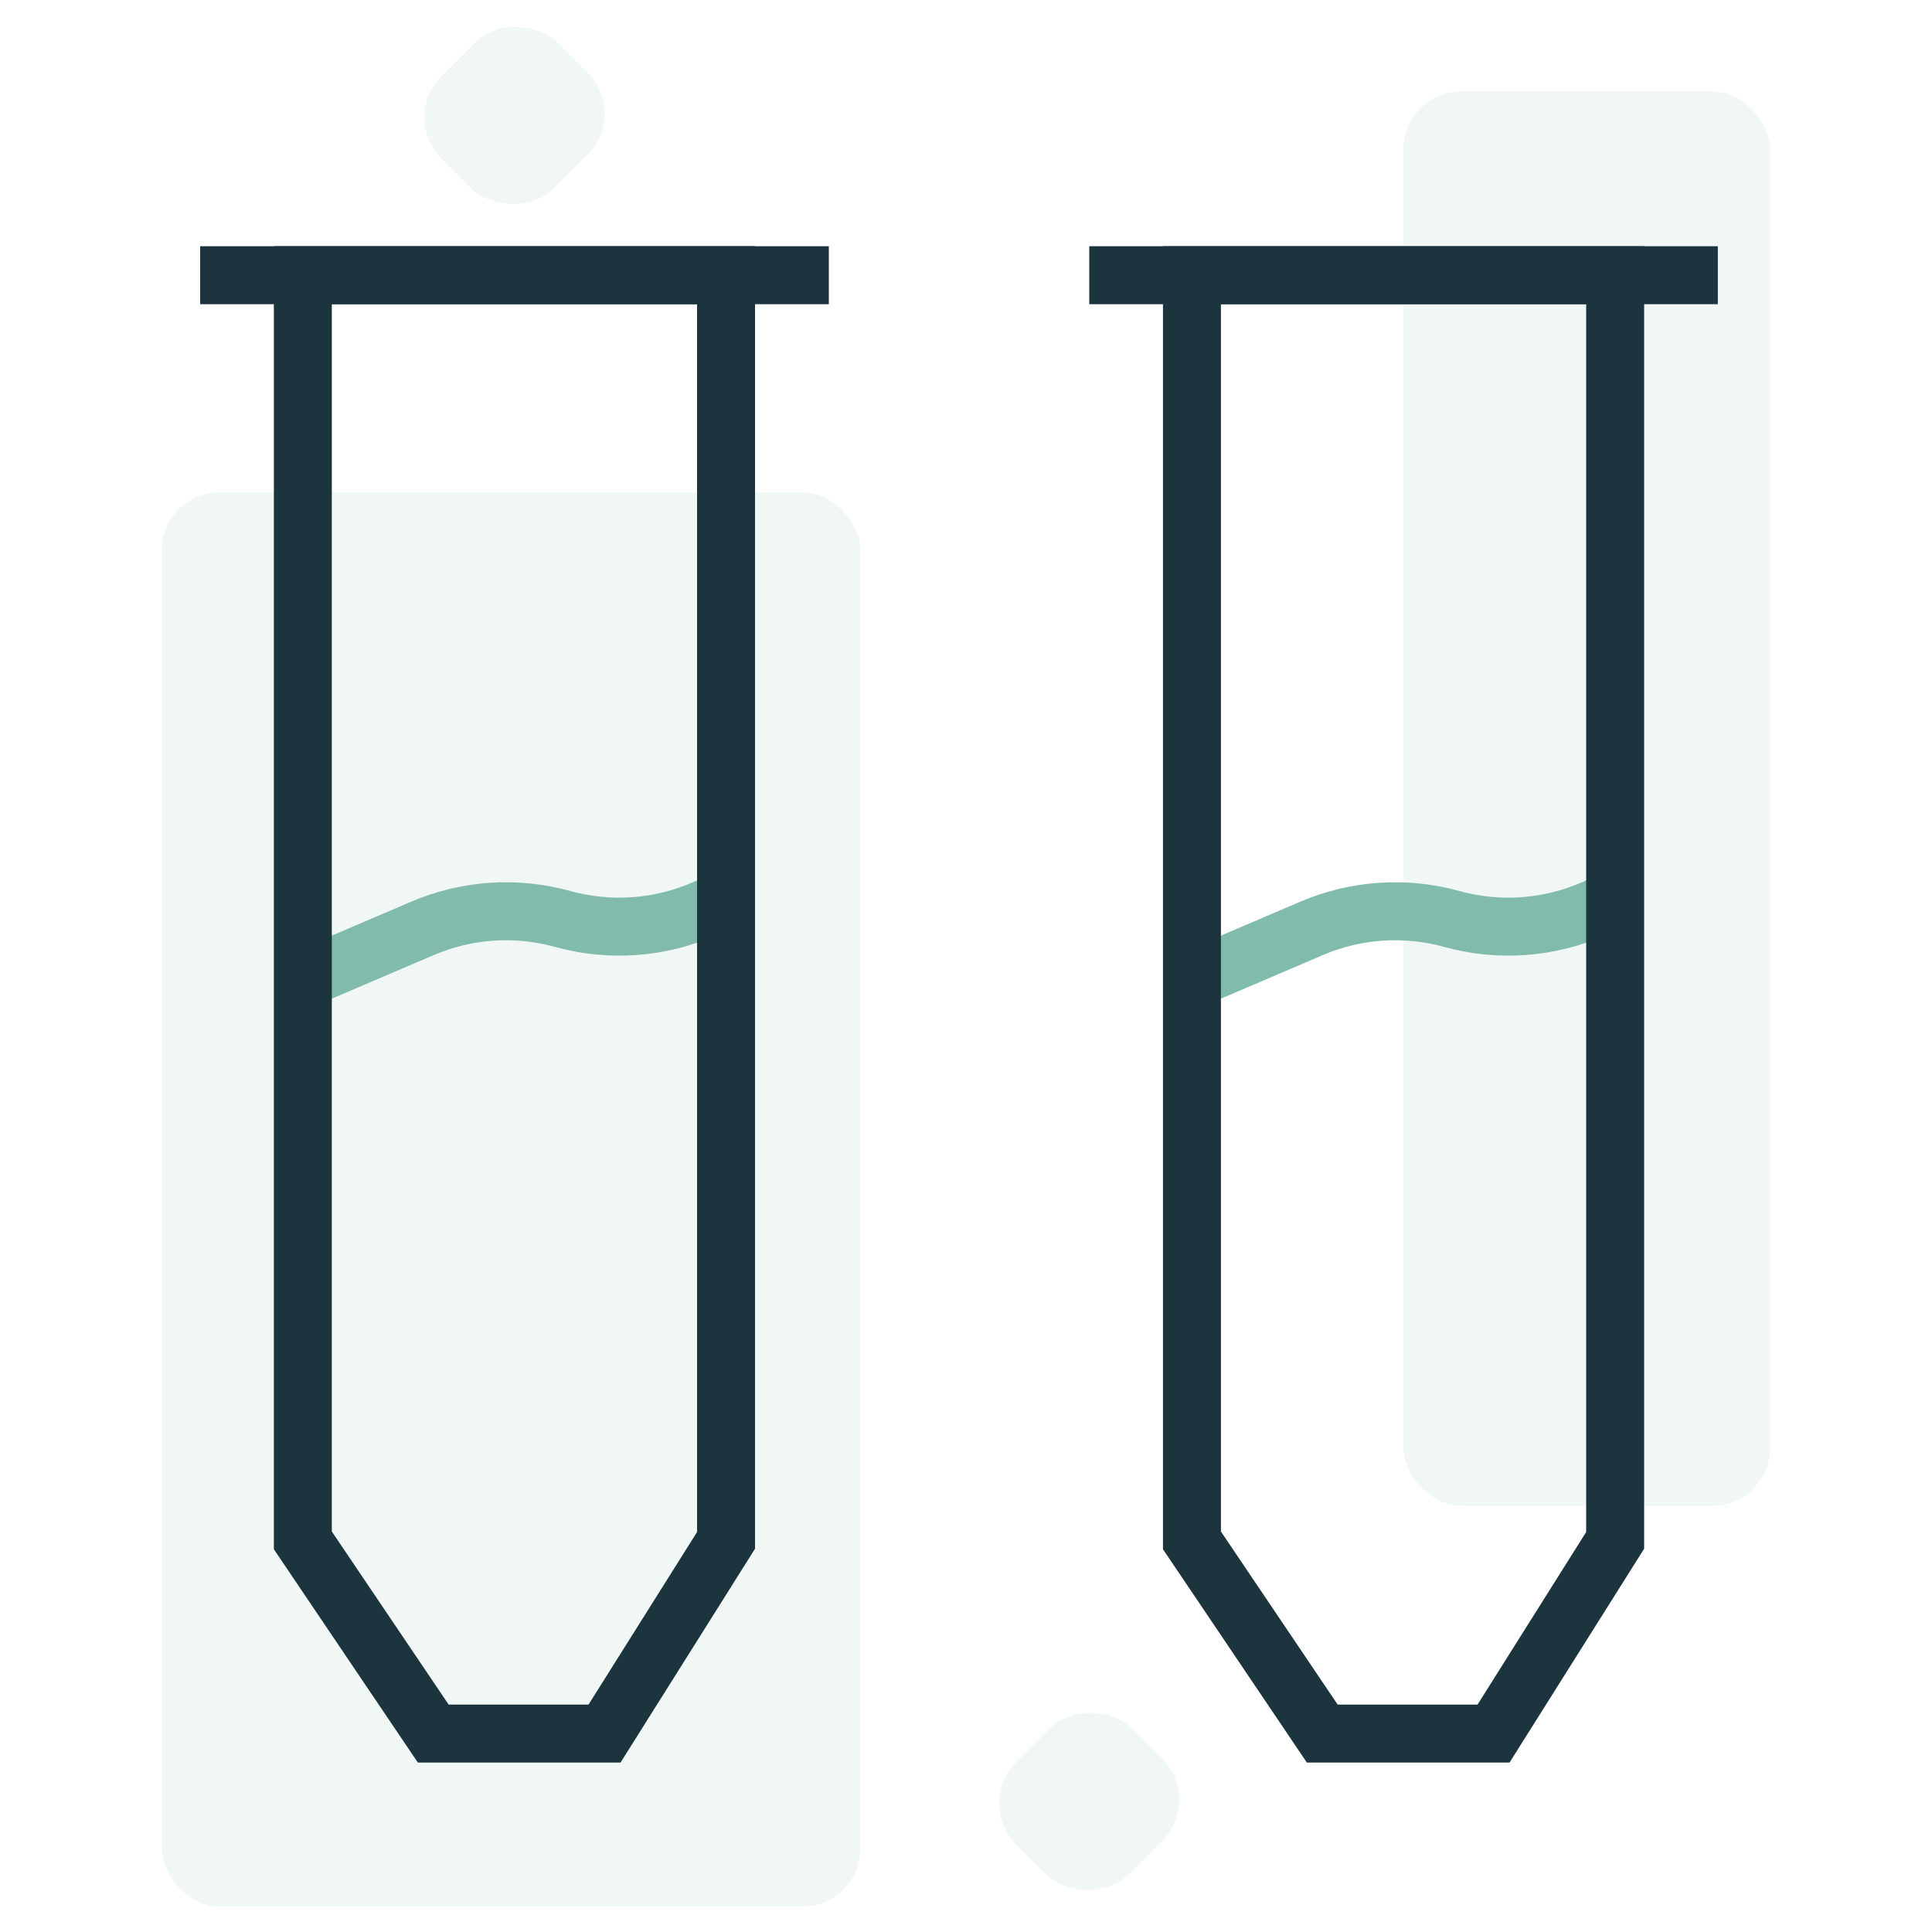
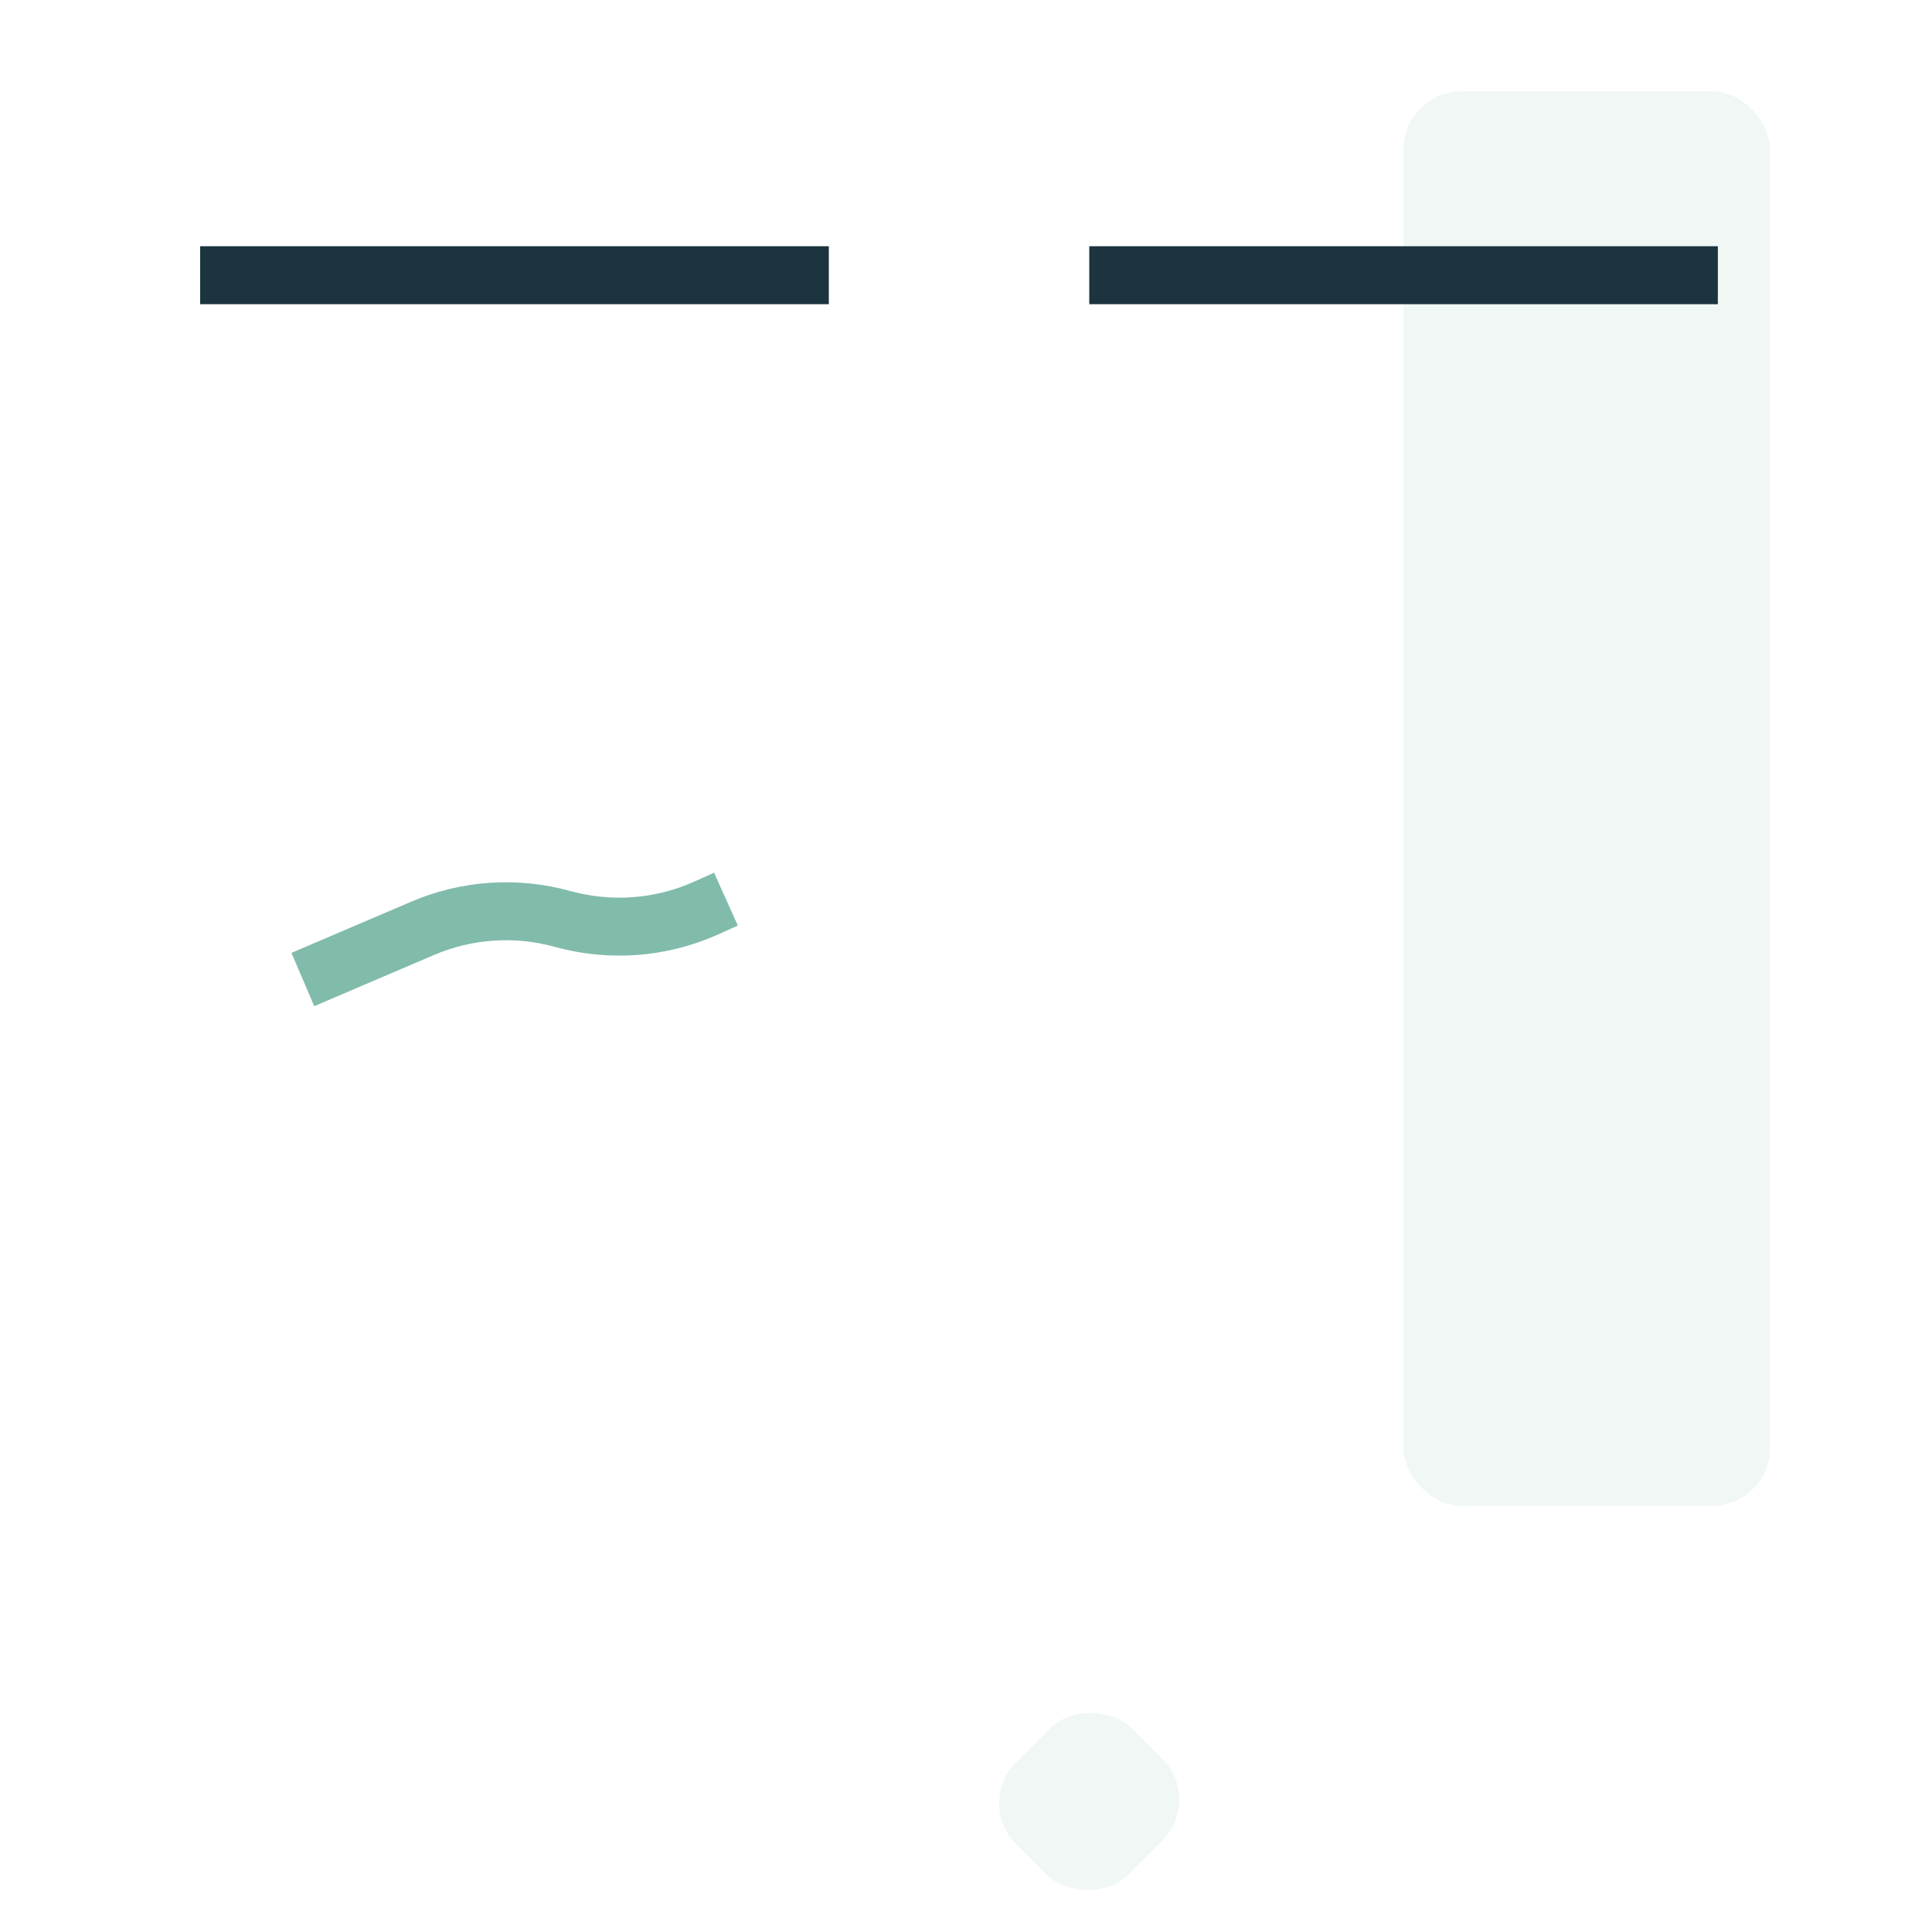
<svg xmlns="http://www.w3.org/2000/svg" id="Layer_1" data-name="Layer 1" viewBox="0 0 200 200">
  <defs>
    <style>
      .cls-1 {
        fill: #cce4dd;
        opacity: .3;
      }

      .cls-2 {
        stroke: #81bbab;
        stroke-linejoin: round;
      }

      .cls-2, .cls-3 {
        fill: none;
        stroke-width: 6px;
      }

      .cls-3 {
        stroke: #1b343e;
        stroke-miterlimit: 10;
      }
    </style>
  </defs>
-   <rect class="cls-1" x="16.75" y="50.95" width="72.31" height="146.42" rx="6" ry="6" />
  <rect class="cls-1" x="145.29" y="9.46" width="37.95" height="146.42" rx="6" ry="6" />
  <rect class="cls-1" x="104.27" y="178.27" width="16.97" height="16.43" rx="6" ry="6" transform="translate(-98.84 134.35) rotate(-45)" />
-   <rect class="cls-1" x="44.77" y="3.74" width="16.97" height="16.43" rx="6" ry="6" transform="translate(7.15 41.16) rotate(-45)" />
  <g>
    <path class="cls-2" d="M31.35,101.4l12.4-5.3c4.58-1.96,9.69-2.3,14.49-.97h0c4.93,1.36,10.17.97,14.84-1.12l2.07-.93" />
-     <polygon class="cls-3" points="75.16 159.46 62.58 179.46 44.85 179.46 31.35 159.46 31.35 28.49 75.16 28.49 75.16 159.46" />
    <line class="cls-3" x1="20.72" y1="28.49" x2="85.8" y2="28.49" />
-     <path class="cls-2" d="M123.39,101.4l12.4-5.3c4.58-1.96,9.69-2.3,14.49-.97h0c4.93,1.36,10.17.97,14.84-1.12l2.07-.93" />
-     <polygon class="cls-3" points="167.2 159.46 154.61 179.46 136.88 179.46 123.39 159.46 123.39 28.49 167.2 28.49 167.2 159.46" />
    <line class="cls-3" x1="112.76" y1="28.49" x2="177.83" y2="28.49" />
  </g>
</svg>